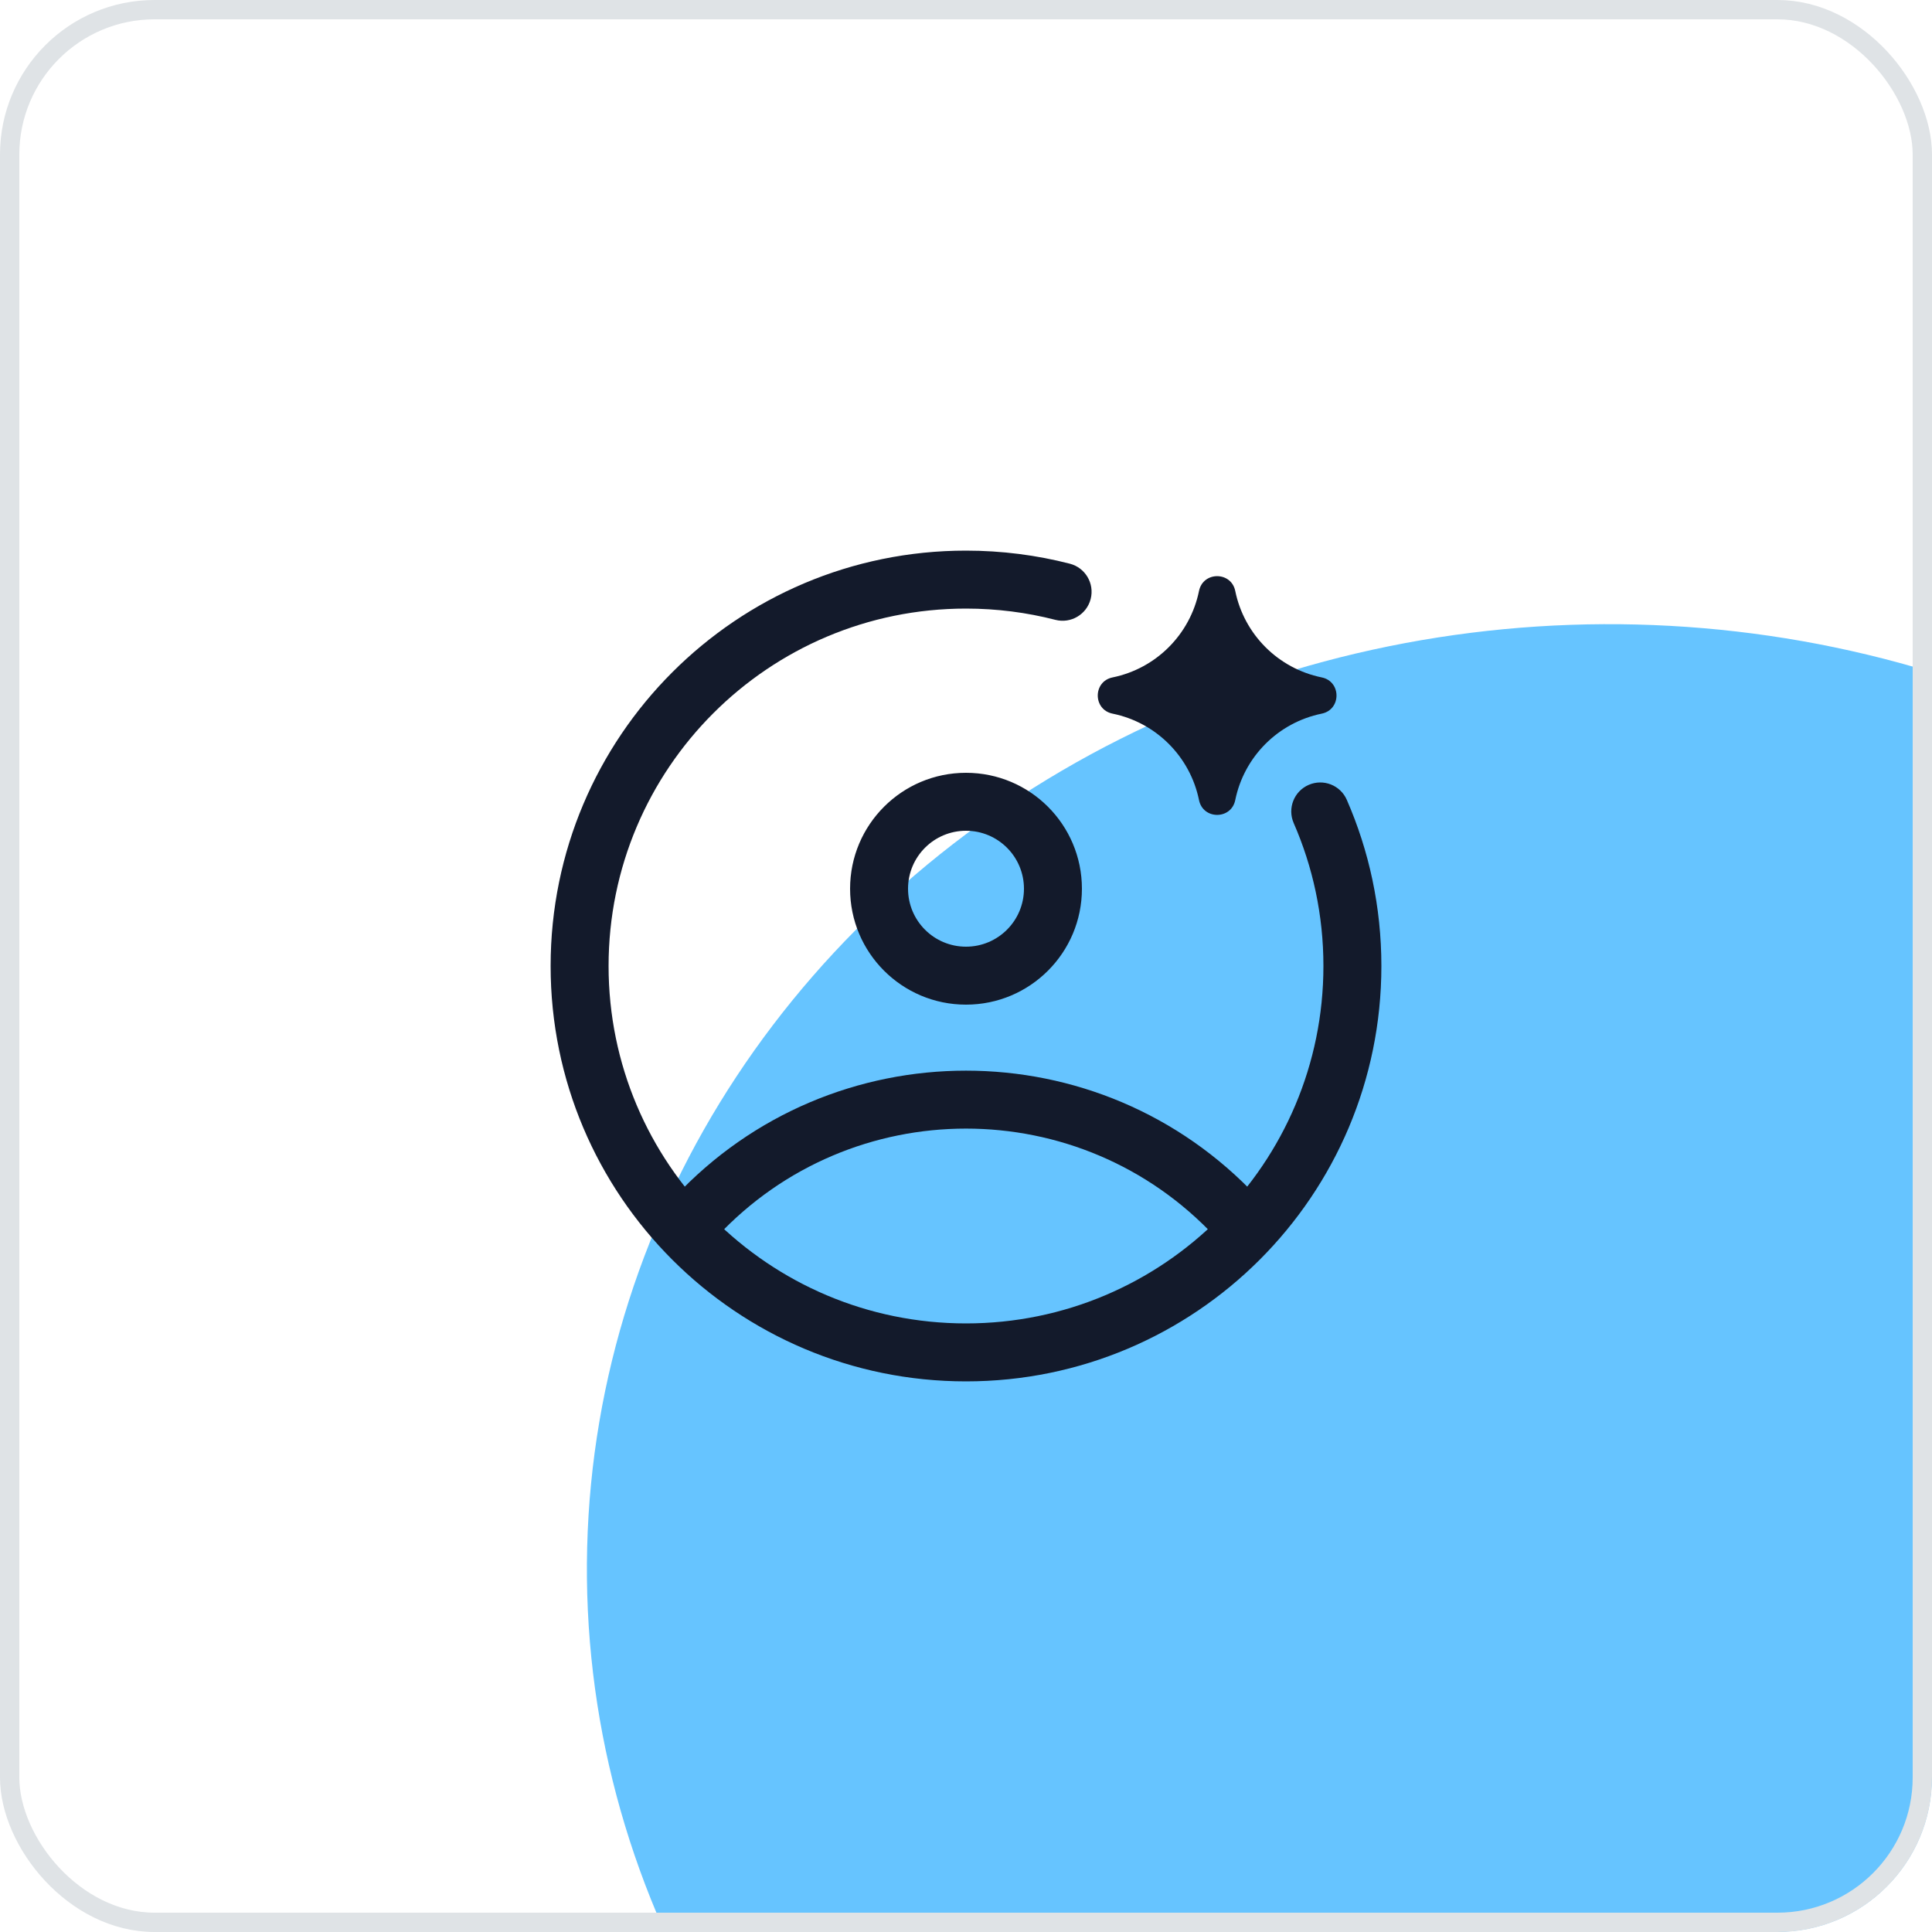
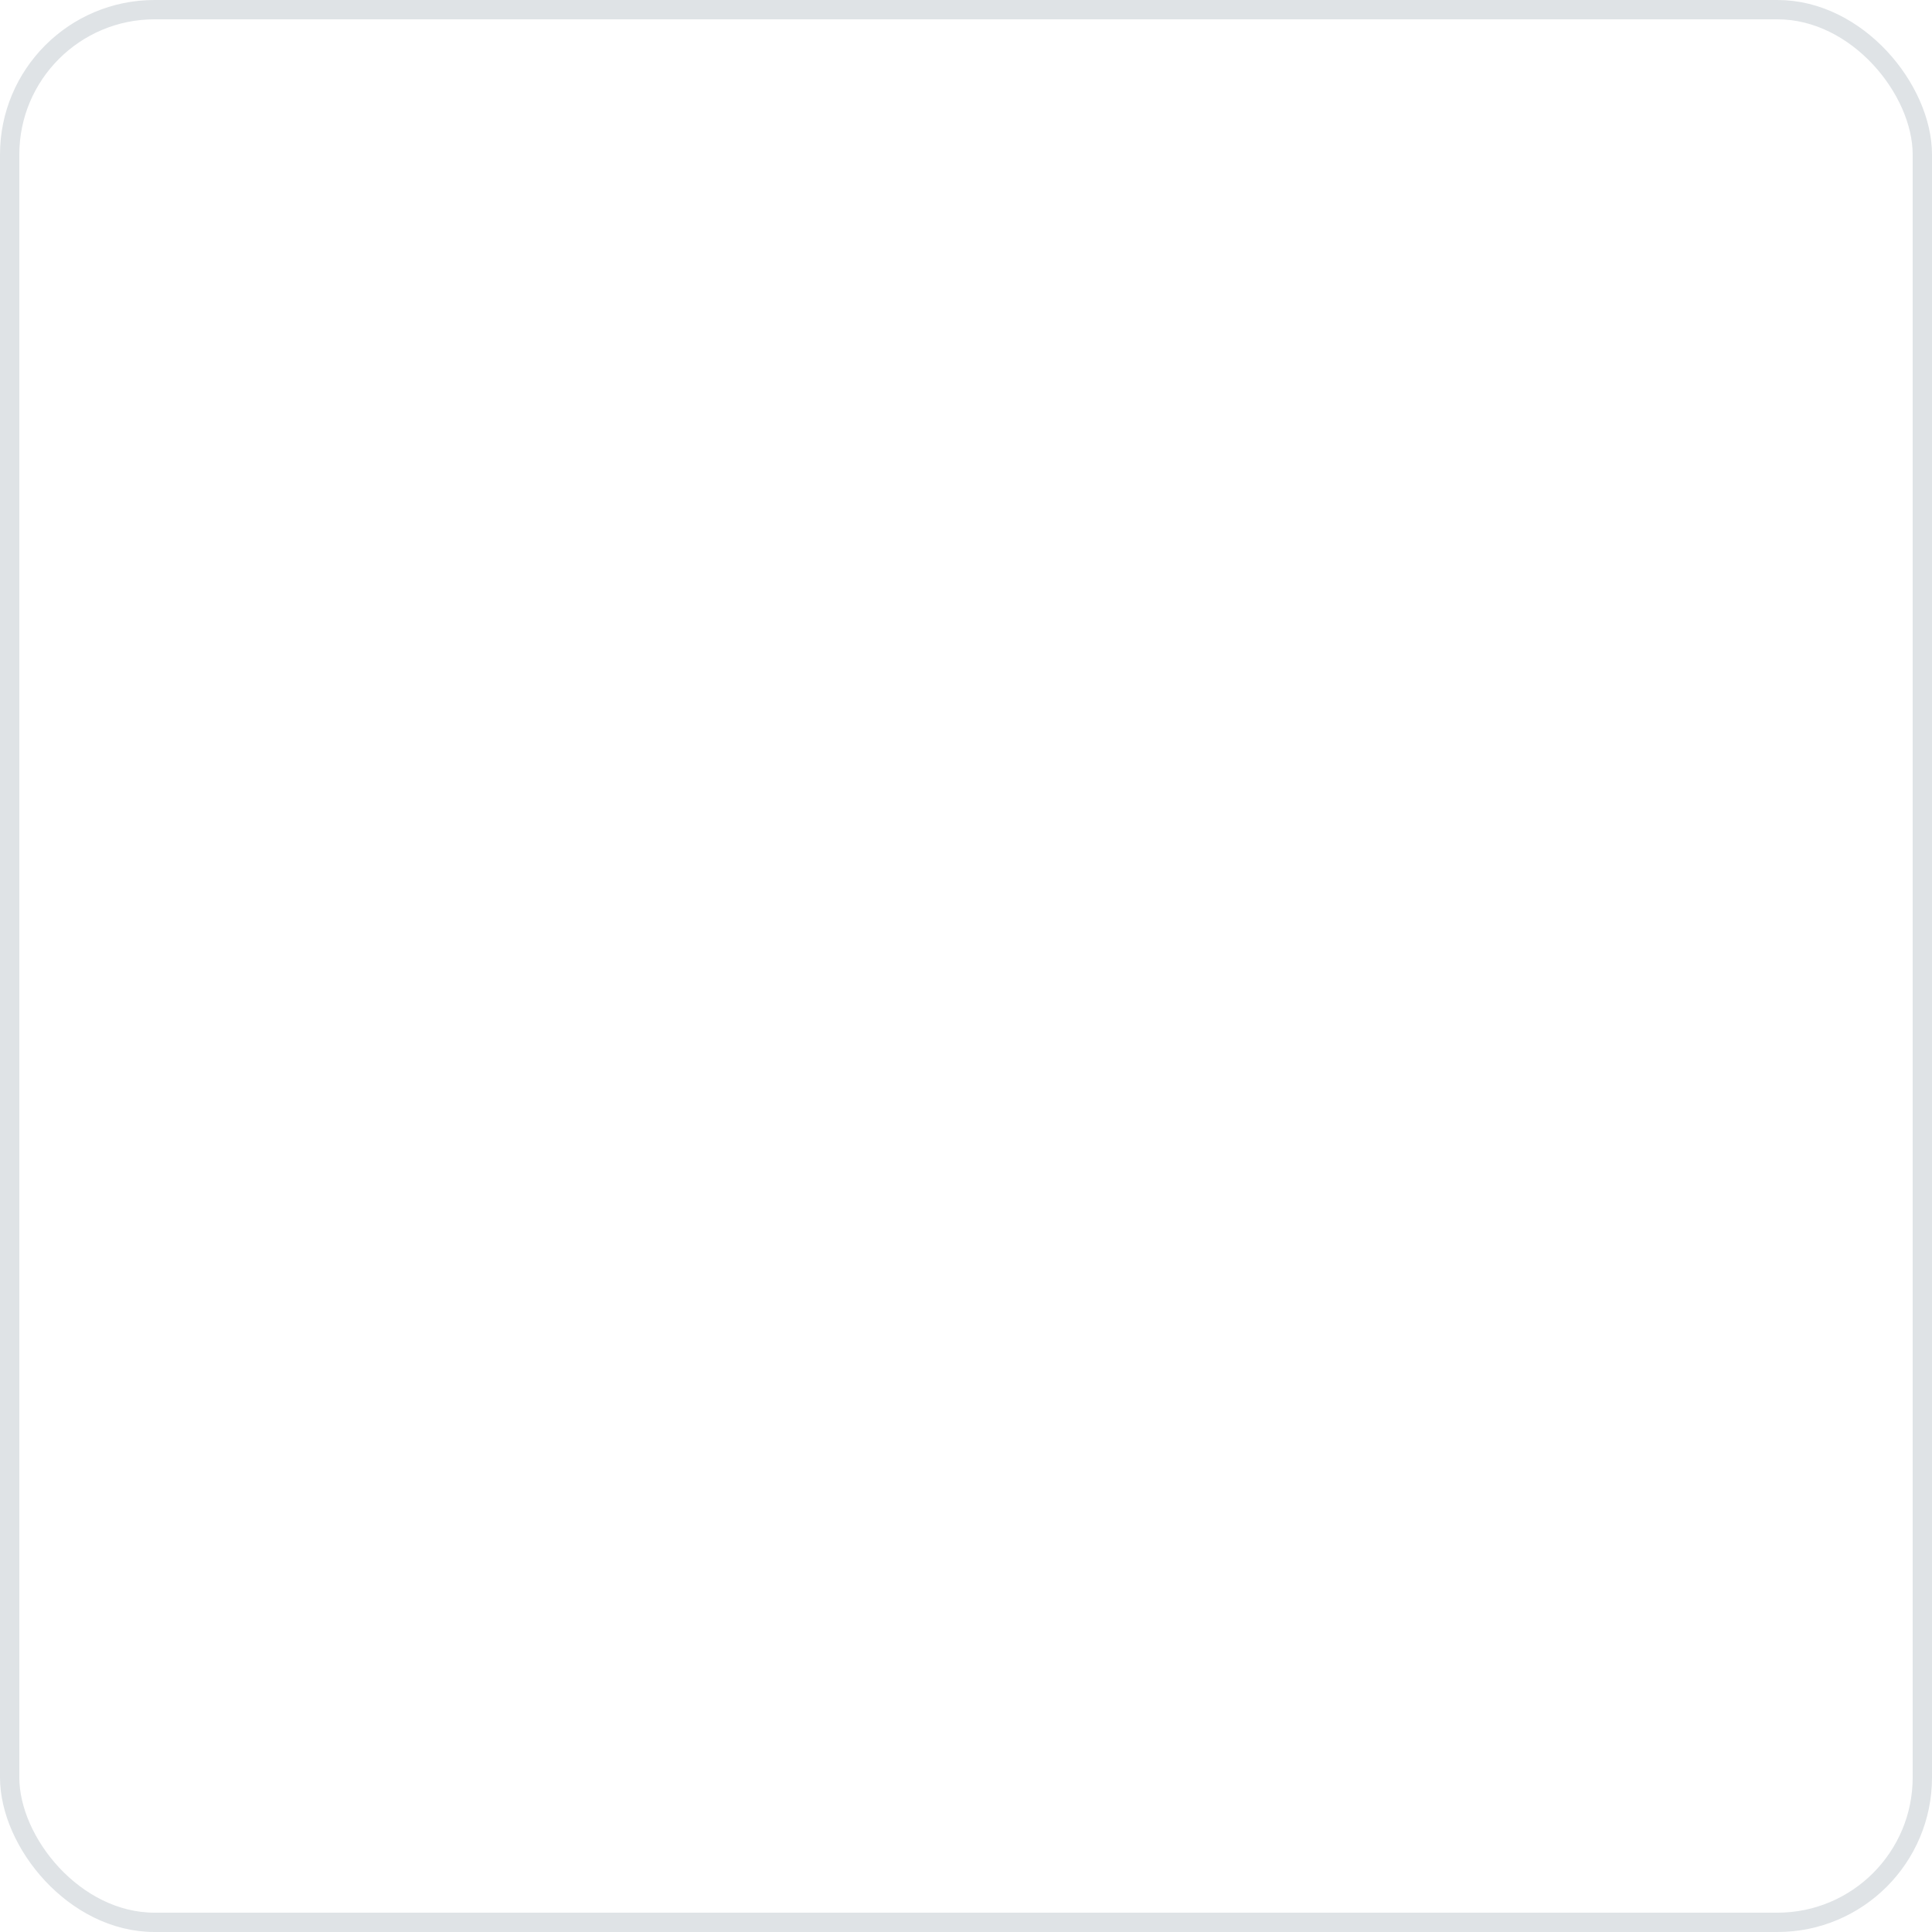
<svg xmlns="http://www.w3.org/2000/svg" width="100" height="100" viewBox="0 0 100 100" fill="none">
  <g clip-path="url(#clip0_7076_64704)">
-     <rect width="100" height="100" rx="8" fill="white" />
    <g filter="url(#filter0_f_7076_64704)">
-       <ellipse cx="83.493" cy="81.413" rx="53.118" ry="49.103" transform="rotate(1.43 83.493 81.413)" fill="#009DFF" fill-opacity="0.6" />
-     </g>
-     <path d="M62.061 30.587C62.27 29.567 63.728 29.567 63.936 30.587C64.397 32.841 66.158 34.602 68.412 35.063C69.432 35.271 69.432 36.729 68.412 36.938C66.158 37.398 64.397 39.16 63.936 41.413C63.728 42.434 62.27 42.434 62.061 41.413C61.6 39.16 59.839 37.398 57.586 36.938C56.565 36.729 56.565 35.271 57.586 35.063C59.839 34.602 61.6 32.841 62.061 30.587Z" fill="#131A2B" />
-     <path d="M34.903 61.977C34.338 62.582 34.371 63.531 34.977 64.097C35.582 64.662 36.531 64.629 37.097 64.023L34.903 61.977ZM62.903 64.023C63.469 64.629 64.418 64.662 65.023 64.097C65.629 63.531 65.662 62.582 65.097 61.977L62.903 64.023ZM54.626 32.083C55.428 32.289 56.246 31.806 56.453 31.004C56.659 30.202 56.176 29.384 55.374 29.177L54.626 32.083ZM69.71 41.399C69.379 40.64 68.494 40.294 67.735 40.626C66.976 40.957 66.63 41.841 66.961 42.601L69.71 41.399ZM37.097 64.023C44.074 56.547 55.926 56.547 62.903 64.023L65.097 61.977C56.933 53.23 43.067 53.23 34.903 61.977L37.097 64.023ZM50 49C48.343 49 47 47.657 47 46H44C44 49.314 46.686 52 50 52V49ZM53 46C53 47.657 51.657 49 50 49V52C53.314 52 56 49.314 56 46H53ZM50 43C51.657 43 53 44.343 53 46H56C56 42.686 53.314 40 50 40V43ZM50 40C46.686 40 44 42.686 44 46H47C47 44.343 48.343 43 50 43V40ZM68.5 50C68.5 60.217 60.217 68.5 50 68.5V71.5C61.874 71.5 71.5 61.874 71.5 50H68.5ZM50 68.5C39.783 68.5 31.5 60.217 31.5 50H28.5C28.5 61.874 38.126 71.5 50 71.5V68.5ZM31.5 50C31.5 39.783 39.783 31.5 50 31.5V28.5C38.126 28.5 28.5 38.126 28.5 50H31.5ZM50 31.5C51.599 31.5 53.149 31.703 54.626 32.083L55.374 29.177C53.655 28.735 51.854 28.5 50 28.5V31.5ZM66.961 42.601C67.951 44.865 68.5 47.366 68.5 50H71.5C71.5 46.945 70.862 44.035 69.71 41.399L66.961 42.601Z" fill="#131A2B" />
+       </g>
  </g>
  <rect x="0.5" y="0.5" width="99" height="99" rx="7.5" stroke="#DFE3E6" />
  <defs>
    <filter id="filter0_f_7076_64704" x="-69.621" y="-67.693" width="306.23" height="298.212" filterUnits="userSpaceOnUse" color-interpolation-filters="sRGB">
      <feFlood flood-opacity="0" result="BackgroundImageFix" />
      <feBlend mode="normal" in="SourceGraphic" in2="BackgroundImageFix" result="shape" />
      <feGaussianBlur stdDeviation="50" result="effect1_foregroundBlur_7076_64704" />
    </filter>
    <clipPath id="clip0_7076_64704">
      <rect width="100" height="100" rx="8" fill="white" />
    </clipPath>
  </defs>
</svg>